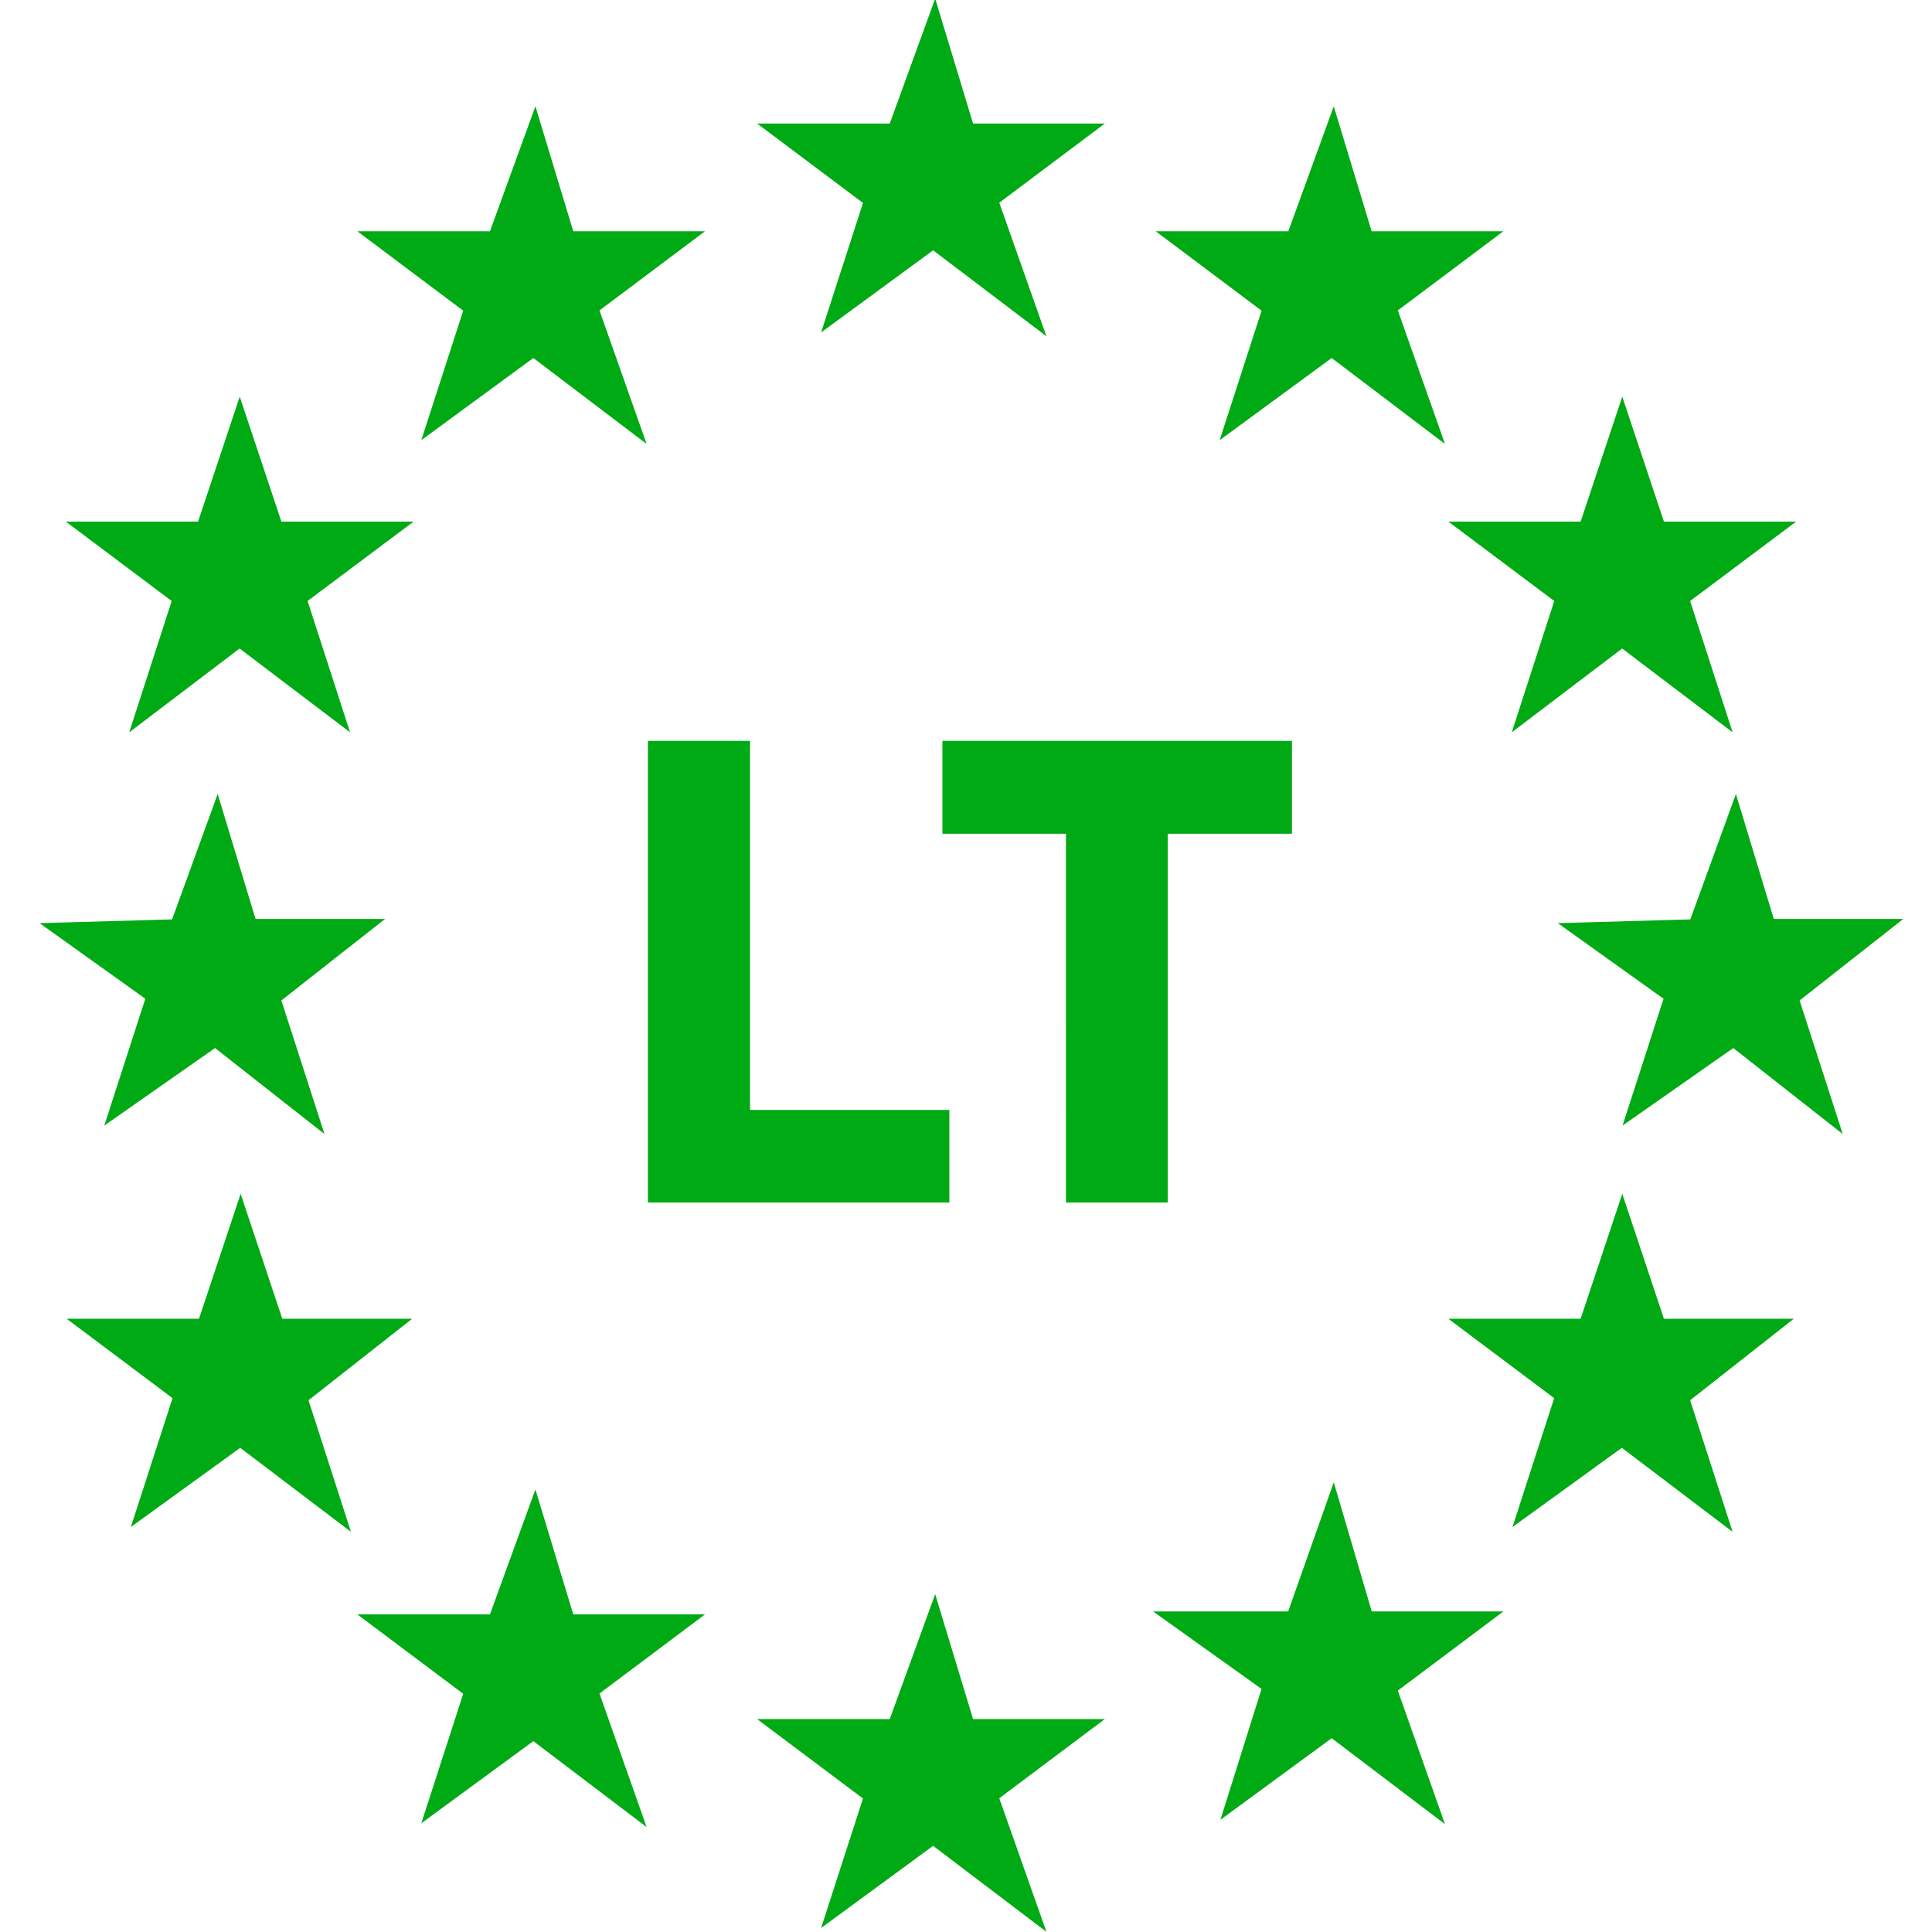
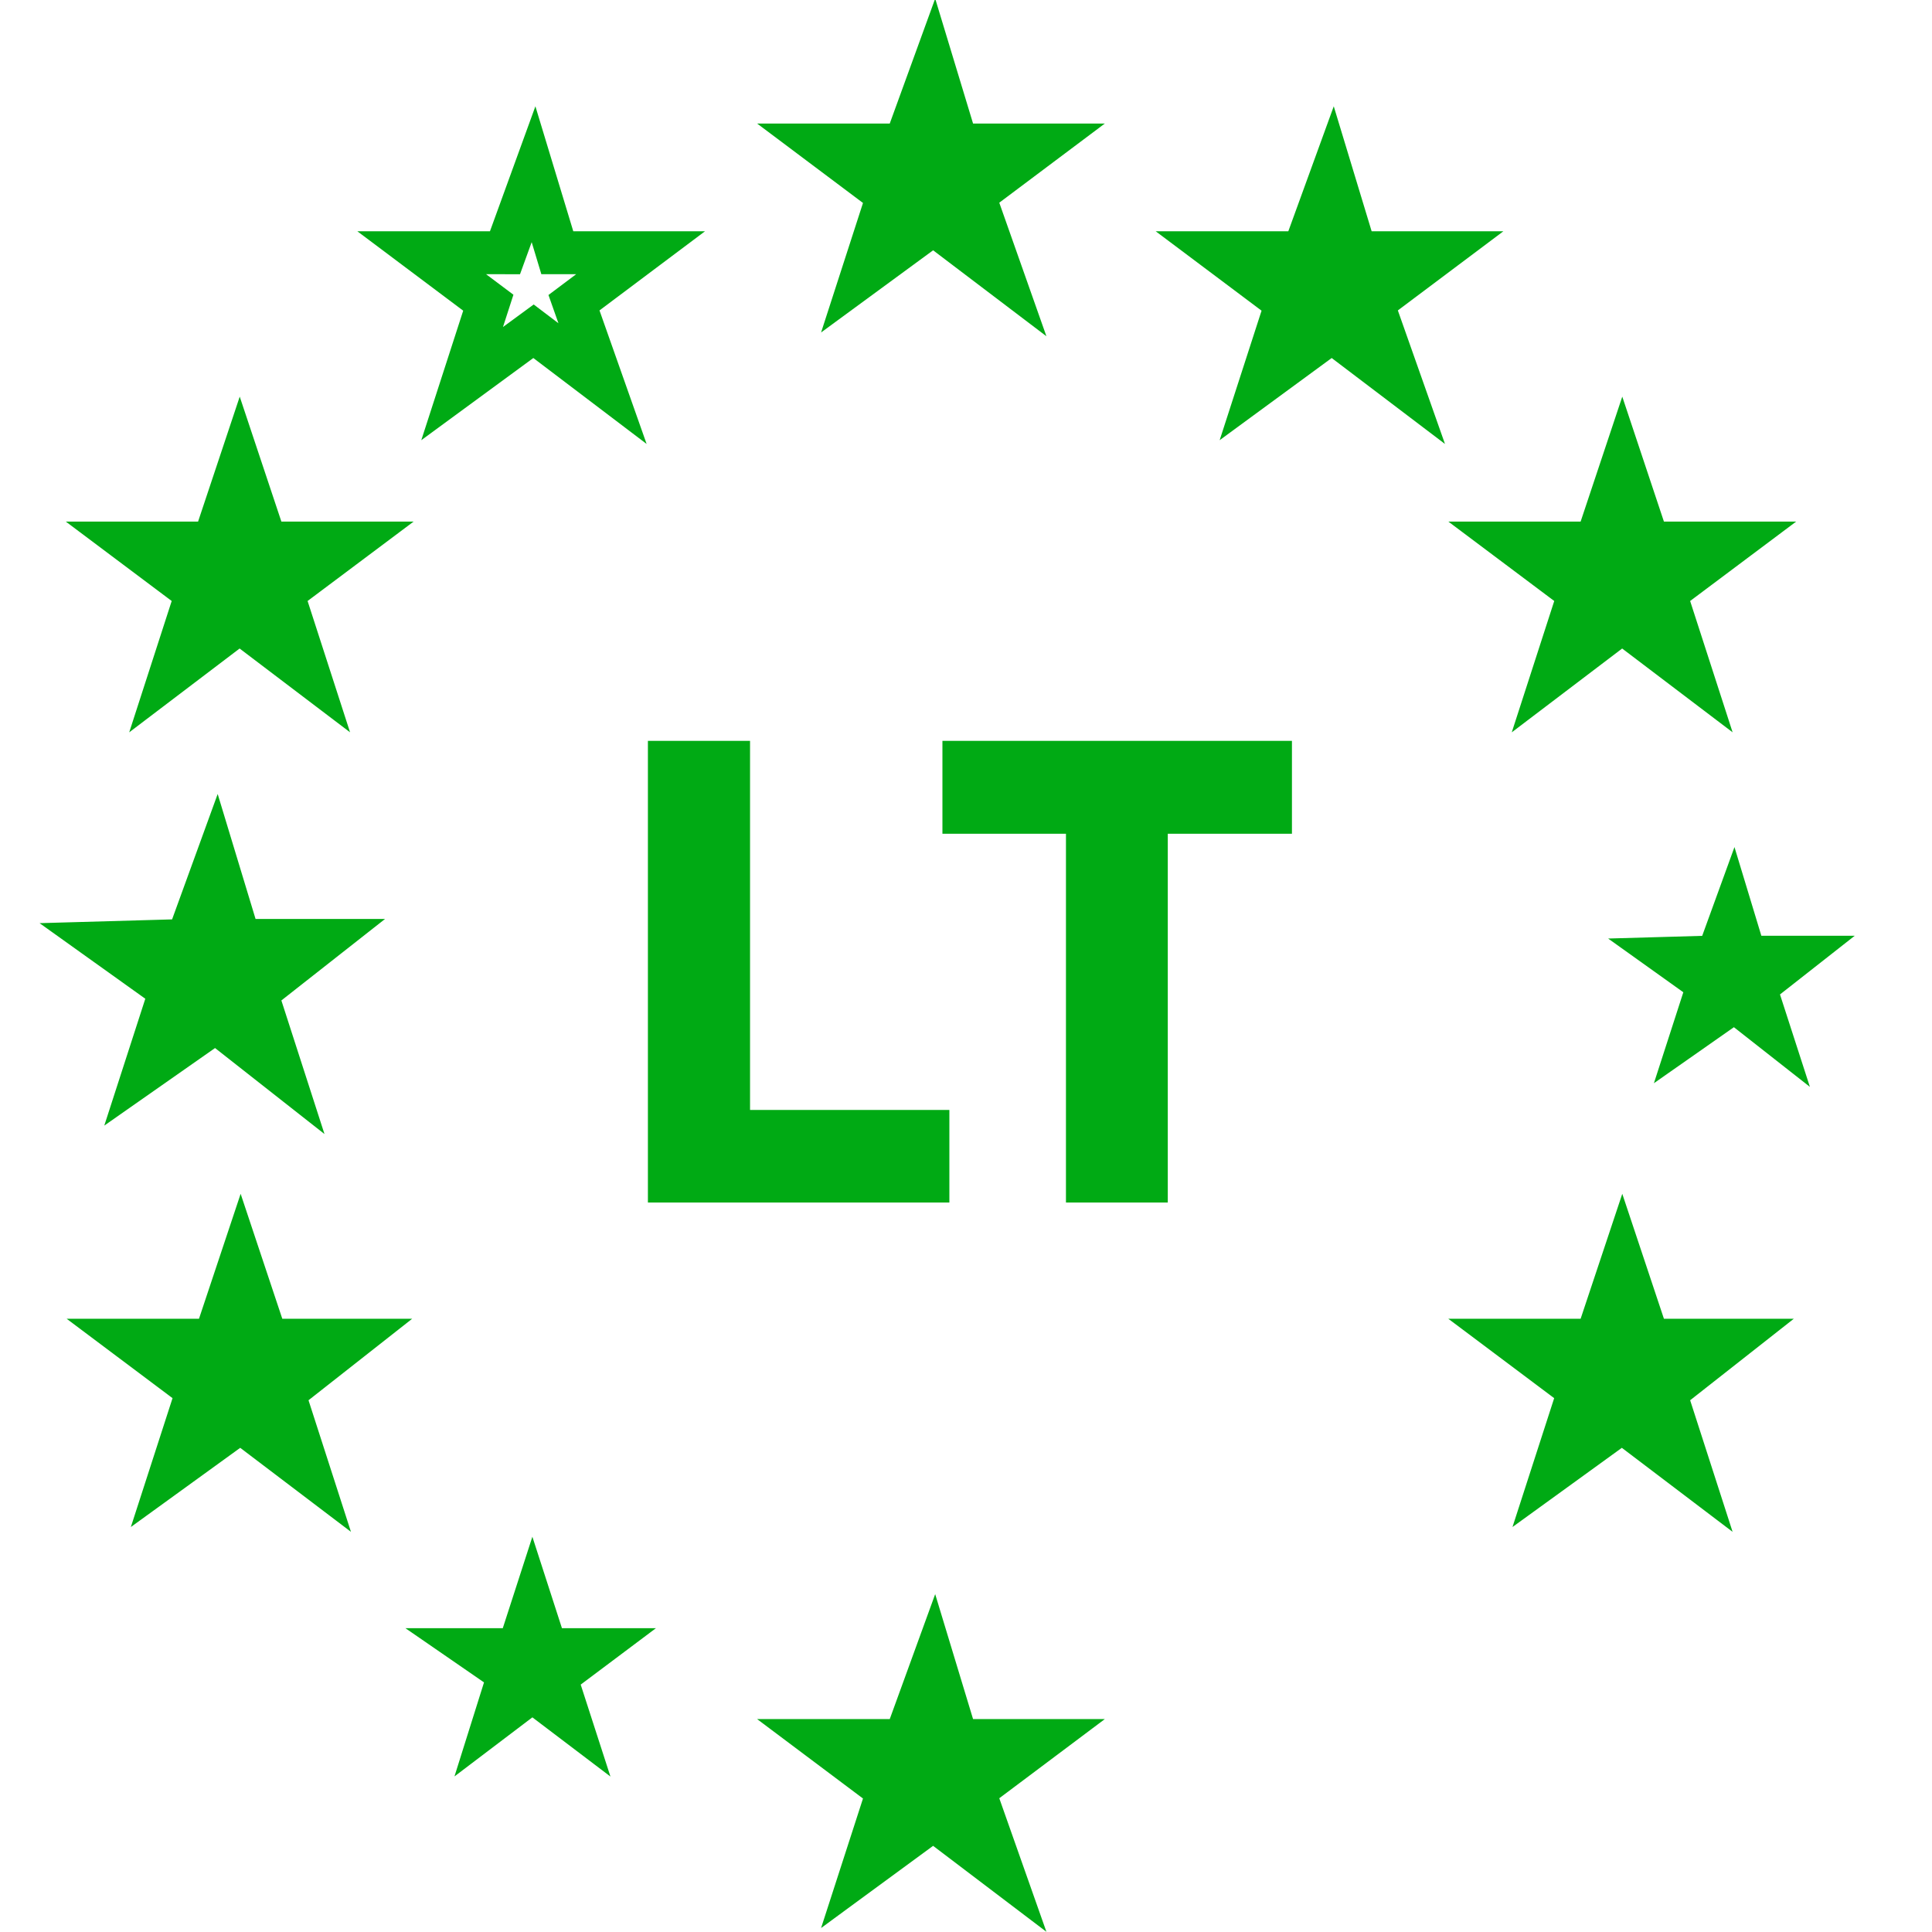
<svg xmlns="http://www.w3.org/2000/svg" width="144" height="144" viewBox="0 0 144 144">
  <defs>
    <clipPath id="clip-_1000_144x144_3">
      <rect width="144" height="144" />
    </clipPath>
  </defs>
  <g id="_1000_144x144_3" data-name="1000 144x144 – 3" clip-path="url(#clip-_1000_144x144_3)">
    <g id="Сгруппировать_9043" data-name="Сгруппировать 9043" transform="translate(26.609 0.049)">
      <path id="Контур_3437" data-name="Контур 3437" d="M2.578,9.965H24.048v-5.9H9.191V-23.445H2.578Zm31.159,0h6.59V-17.521h9.254v-5.924H24.53v5.924h9.208Z" transform="translate(19.604 79.115)" fill="#00aa14" stroke="#00aa14" stroke-width="1" />
    </g>
    <g id="Сгруппировать_9044" data-name="Сгруппировать 9044" transform="translate(6.109 1)">
      <g id="noun-european-union-1472743" transform="translate(-2.109 0)">
        <path id="Контур_3416" data-name="Контур 3416" d="M171.129,427.517l1.951,6.031-5.143-3.9-5.144,3.9,1.951-6.208-5.143-3.547h6.385l1.951-6.03,1.95,6.03h6.208Z" transform="translate(-132.257 -303.086)" fill="#00aa14" stroke="#00aa14" stroke-miterlimit="10" stroke-width="0.7" />
        <path id="Контур_3417" data-name="Контур 3417" d="M265.209,452.714l1.951,6.03-5.143-3.9-5.143,3.724,1.951-6.03-5.144-3.547,6.385-.177,1.951-5.853,1.951,5.853h6.208Z" transform="translate(-196.54 -320.301)" fill="#00aa14" stroke="#00aa14" stroke-miterlimit="10" stroke-width="0.7" />
        <path id="Контур_3418" data-name="Контур 3418" d="M427.991,359.2l1.951,6.031-5.144-3.9-5.143,3.724,1.951-6.03L416.64,355.3h6.207l1.951-5.853,1.951,5.853h6.208Z" transform="translate(-307.888 -256.404)" fill="#00aa14" stroke="#00aa14" stroke-miterlimit="10" stroke-width="0.7" />
        <path id="Контур_3418_-_Рамка" data-name="Контур 3418 - Рамка" d="M431.9,368.152l-7.575-5.746-7.493,5.426,2.854-8.823-7.252-5.438H421.5l2.852-8.556,2.852,8.556h8.922l-7.123,5.6Zm-7.54-8.857,2.714,2.059-1-3.077,2.809-2.206H425.4l-1.05-3.15-1.05,3.15H419.94l2.68,2.009-1.047,3.237Z" transform="translate(-307.437 -255.929)" fill="#00aa14" stroke="#00aa14" stroke-width="0.7" />
        <path id="Контур_3418_-_Рамка-2" data-name="Контур 3418 - Рамка" d="M431.9,368.152l-7.575-5.746-7.493,5.426,2.854-8.823-7.252-5.438H421.5l2.852-8.556,2.852,8.556h8.922l-7.123,5.6Zm-7.54-8.857,2.714,2.059-1-3.077,2.809-2.206H425.4l-1.05-3.15-1.05,3.15H419.94l2.68,2.009-1.047,3.237Z" transform="translate(-410.416 -255.929)" fill="#00aa14" stroke="#00aa14" stroke-width="0.7" />
-         <path id="Контур_3419" data-name="Контур 3419" d="M359.111,427.517l2.128,6.031-5.144-3.9-5.32,3.9,1.951-6.208-4.966-3.547h6.207l2.128-6.03,1.774,6.03h6.208Z" transform="translate(-260.824 -303.086)" fill="#00aa14" stroke="#00aa14" stroke-miterlimit="10" stroke-width="0.7" />
-         <path id="Контур_3419_-_Рамка" data-name="Контур 3419 - Рамка" d="M363.336,436.575l-7.722-5.858-7.643,5.606,2.822-8.981-7.4-5.287h9.223l3.12-8.841,2.6,8.841h9.023l-7.233,5.424Zm-12.144-12.02,2.53,1.807-1.079,3.435,3-2.2,2.566,1.946-1.046-2.966,2.7-2.025h-3.393l-.947-3.218-1.136,3.218Z" transform="translate(-260.355 -302.598)" fill="#00aa14" stroke="#00aa14" stroke-width="0.7" />
        <path id="Контур_3420" data-name="Контур 3420" d="M102.632,359.2l2.128,6.031-5.143-3.9L94.3,365.05l1.951-6.03L91.281,355.3h6.207l2.129-5.853,1.773,5.853H107.6Z" transform="translate(-85.575 -256.404)" fill="#00aa14" stroke="#00aa14" stroke-miterlimit="10" stroke-width="0.7" />
-         <path id="Контур_3422" data-name="Контур 3422" d="M171.129,103.1l1.951,6.03-5.143-3.9-5.144,3.9,1.951-6.03L159.6,99.371h6.385l1.951-5.853,1.95,5.853h6.208Z" transform="translate(-132.257 -81.535)" fill="#00aa14" stroke="#00aa14" stroke-miterlimit="10" stroke-width="0.7" />
        <path id="Контур_3423" data-name="Контур 3423" d="M102.632,171.419l2.128,6.031-5.143-3.9-5.321,3.9,1.951-6.031-4.966-3.724h6.207l2.129-5.853,1.773,5.853H107.6Z" transform="translate(-85.575 -128.219)" fill="#00aa14" stroke="#00aa14" stroke-miterlimit="10" stroke-width="0.7" />
        <path id="Контур_3424" data-name="Контур 3424" d="M265.209,76.954l1.951,6.03-5.143-3.9-5.143,3.725,1.951-6.03-5.144-3.548,6.385-.177,1.951-5.853,1.951,5.853h6.208Z" transform="translate(-196.54 -63.551)" fill="#00aa14" stroke="#00aa14" stroke-miterlimit="10" stroke-width="0.7" />
        <path id="Контур_3425" data-name="Контур 3425" d="M359.111,103.1l2.128,6.03-5.144-3.9-5.32,3.9,1.951-6.03-4.966-3.725h6.207l2.128-5.853,1.774,5.853h6.208Z" transform="translate(-260.824 -81.535)" fill="#00aa14" stroke="#00aa14" stroke-miterlimit="10" stroke-width="0.7" />
        <path id="Контур_3425_-_Рамка" data-name="Контур 3425 - Рамка" d="M363.355,112.166l-7.723-5.858-7.687,5.639,2.867-8.861-7.251-5.439h9.081l3.111-8.557,2.594,8.557h9.03l-7.232,5.424Zm-12.3-12.02,2.681,2.011-1.035,3.2,2.952-2.166,2.566,1.946-1.046-2.964,2.7-2.026h-3.386L355.537,97l-1.145,3.149Z" transform="translate(-260.373 -81.06)" fill="#00aa14" stroke="#00aa14" stroke-width="0.7" />
        <path id="Контур_3425_-_Рамка-2" data-name="Контур 3425 - Рамка" d="M363.355,112.166l-7.723-5.858-7.687,5.639,2.867-8.861-7.251-5.439h9.081l3.111-8.557,2.594,8.557h9.03l-7.232,5.424Zm-12.3-12.02,2.681,2.011-1.035,3.2,2.952-2.166,2.566,1.946-1.046-2.964,2.7-2.026h-3.386L355.537,97l-1.145,3.149Z" transform="translate(-319.878 -81.06)" fill="#00aa14" stroke="#00aa14" stroke-width="0.7" />
        <path id="Контур_3425_-_Рамка-3" data-name="Контур 3425 - Рамка" d="M363.355,112.166l-7.723-5.858-7.687,5.639,2.867-8.861-7.251-5.439h9.081l3.111-8.557,2.594,8.557h9.03l-7.232,5.424Zm-12.3-12.02,2.681,2.011-1.035,3.2,2.952-2.166,2.566,1.946-1.046-2.964,2.7-2.026h-3.386L355.537,97l-1.145,3.149Z" transform="translate(-290.08 29.834)" fill="#00aa14" stroke="#00aa14" stroke-width="0.7" />
-         <path id="Контур_3425_-_Рамка-4" data-name="Контур 3425 - Рамка" d="M363.355,112.166l-7.723-5.858-7.687,5.639,2.867-8.861-7.251-5.439h9.081l3.111-8.557,2.594,8.557h9.03l-7.232,5.424Zm-12.3-12.02,2.681,2.011-1.035,3.2,2.952-2.166,2.566,1.946-1.046-2.964,2.7-2.026h-3.386L355.537,97l-1.145,3.149Z" transform="translate(-319.878 22.029)" fill="#00aa14" stroke="#00aa14" stroke-width="0.7" />
        <path id="Контур_3425_-_Рамка-5" data-name="Контур 3425 - Рамка" d="M363.355,112.166l-7.723-5.858-7.687,5.639,2.867-8.861-7.251-5.439h9.081l3.111-8.557,2.594,8.557h9.03l-7.232,5.424Zm-12.3-12.02,2.681,2.011-1.035,3.2,2.952-2.166,2.566,1.946-1.046-2.964,2.7-2.026h-3.386L355.537,97l-1.145,3.149Z" transform="translate(-290.08 -89.089)" fill="#00aa14" stroke="#00aa14" stroke-width="0.7" />
        <path id="Контур_3426" data-name="Контур 3426" d="M453.751,265.114l1.951,6.03-4.966-3.9-5.32,3.725,1.95-6.03-4.966-3.548,6.208-.177,2.128-5.853,1.774,5.853h6.208Z" transform="translate(-325.489 -192.118)" fill="#00aa14" stroke="#00aa14" stroke-miterlimit="10" stroke-width="0.7" />
        <path id="Контур_3438" data-name="Контур 3438" d="M453.751,265.114l1.951,6.03-4.966-3.9-5.32,3.725,1.95-6.03-4.966-3.548,6.208-.177,2.128-5.853,1.774,5.853h6.208Z" transform="translate(-438.718 -192.118)" fill="#00aa14" stroke="#00aa14" stroke-miterlimit="10" stroke-width="0.7" />
-         <path id="Контур_3426_-_Рамка" data-name="Контур 3426 - Рамка" d="M457.7,274.184l-7.46-5.862-7.613,5.331,2.815-8.706L438.2,259.77l9.074-.258,3.12-8.582,2.594,8.557h8.9l-7.124,5.6Zm-12-12.127,2.686,1.919L447.3,267.33l3.027-2.12,2.472,1.942-.957-2.959,2.81-2.208h-3.521l-.954-3.149-1.136,3.125Z" transform="translate(-325.039 -191.643)" fill="#00aa14" stroke="#00aa14" stroke-width="0.7" />
        <path id="Контур_3426_-_Рамка-2" data-name="Контур 3426 - Рамка" d="M457.7,274.184l-7.46-5.862-7.613,5.331,2.815-8.706L438.2,259.77l9.074-.258,3.12-8.582,2.594,8.557h8.9l-7.124,5.6Zm-12-12.127,2.686,1.919L447.3,267.33l3.027-2.12,2.472,1.942-.957-2.959,2.81-2.208h-3.521l-.954-3.149-1.136,3.125Z" transform="translate(-438.2 -191.643)" fill="#00aa14" stroke="#00aa14" stroke-width="0.7" />
        <path id="Контур_3427" data-name="Контур 3427" d="M427.991,171.419l1.951,6.031-5.144-3.9-5.143,3.9,1.951-6.031-4.966-3.724h6.207l1.951-5.853,1.951,5.853h6.208Z" transform="translate(-307.888 -128.219)" fill="#00aa14" stroke="#00aa14" stroke-miterlimit="10" stroke-width="0.7" />
        <path id="Контур_3427_-_Рамка" data-name="Контур 3427 - Рамка" d="M416.791,180.375l2.9-8.967-7.252-5.438H421.5l2.852-8.556,2.852,8.556h9.057L429,171.408l2.9,8.966-7.557-5.733Zm7.556-8.871,2.731,2.072-1-3.1,2.68-2.01H425.4l-1.05-3.15-1.05,3.15H419.94l2.68,2.01-1,3.1Z" transform="translate(-307.437 -127.744)" fill="#00aa14" stroke="#00aa14" stroke-width="0.7" />
        <path id="Контур_3427_-_Рамка-2" data-name="Контур 3427 - Рамка" d="M416.791,180.375l2.9-8.967-7.252-5.438H421.5l2.852-8.556,2.852,8.556h9.057L429,171.408l2.9,8.966-7.557-5.733Zm7.556-8.871,2.731,2.072-1-3.1,2.68-2.01H425.4l-1.05-3.15-1.05,3.15H419.94l2.68,2.01-1,3.1Z" transform="translate(-410.484 -127.744)" fill="#00aa14" stroke="#00aa14" stroke-width="0.7" />
      </g>
    </g>
  </g>
</svg>